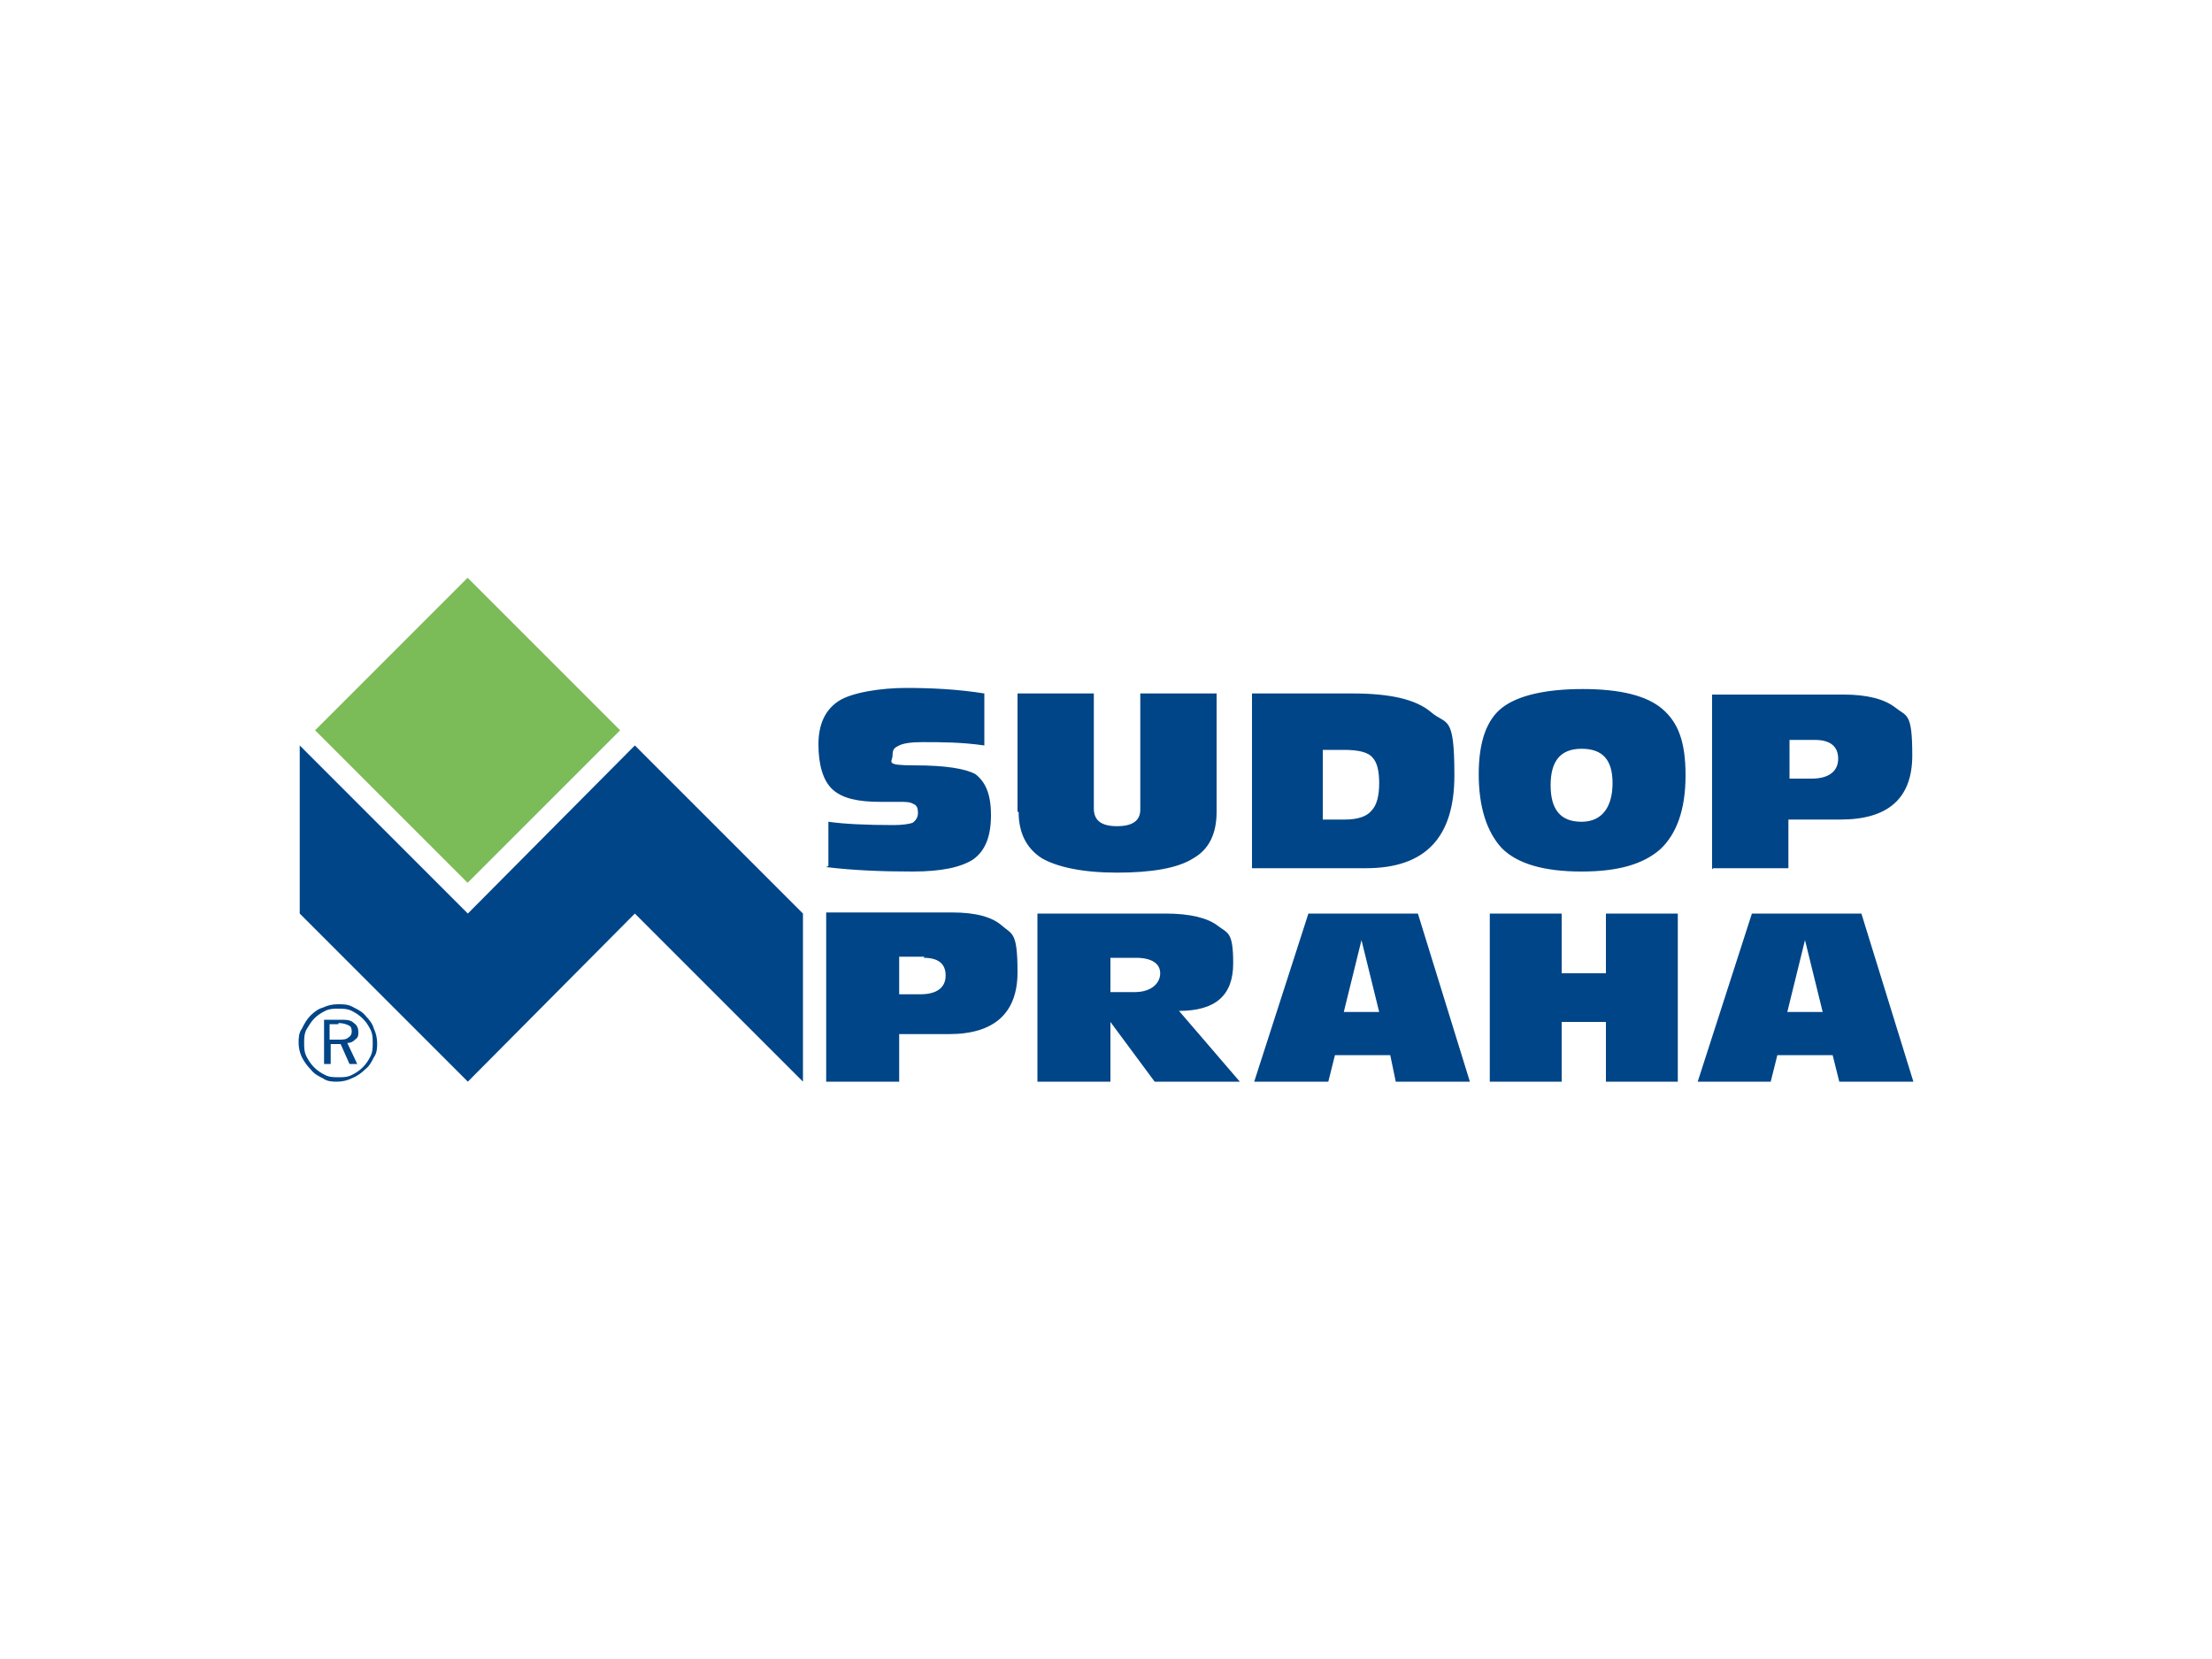
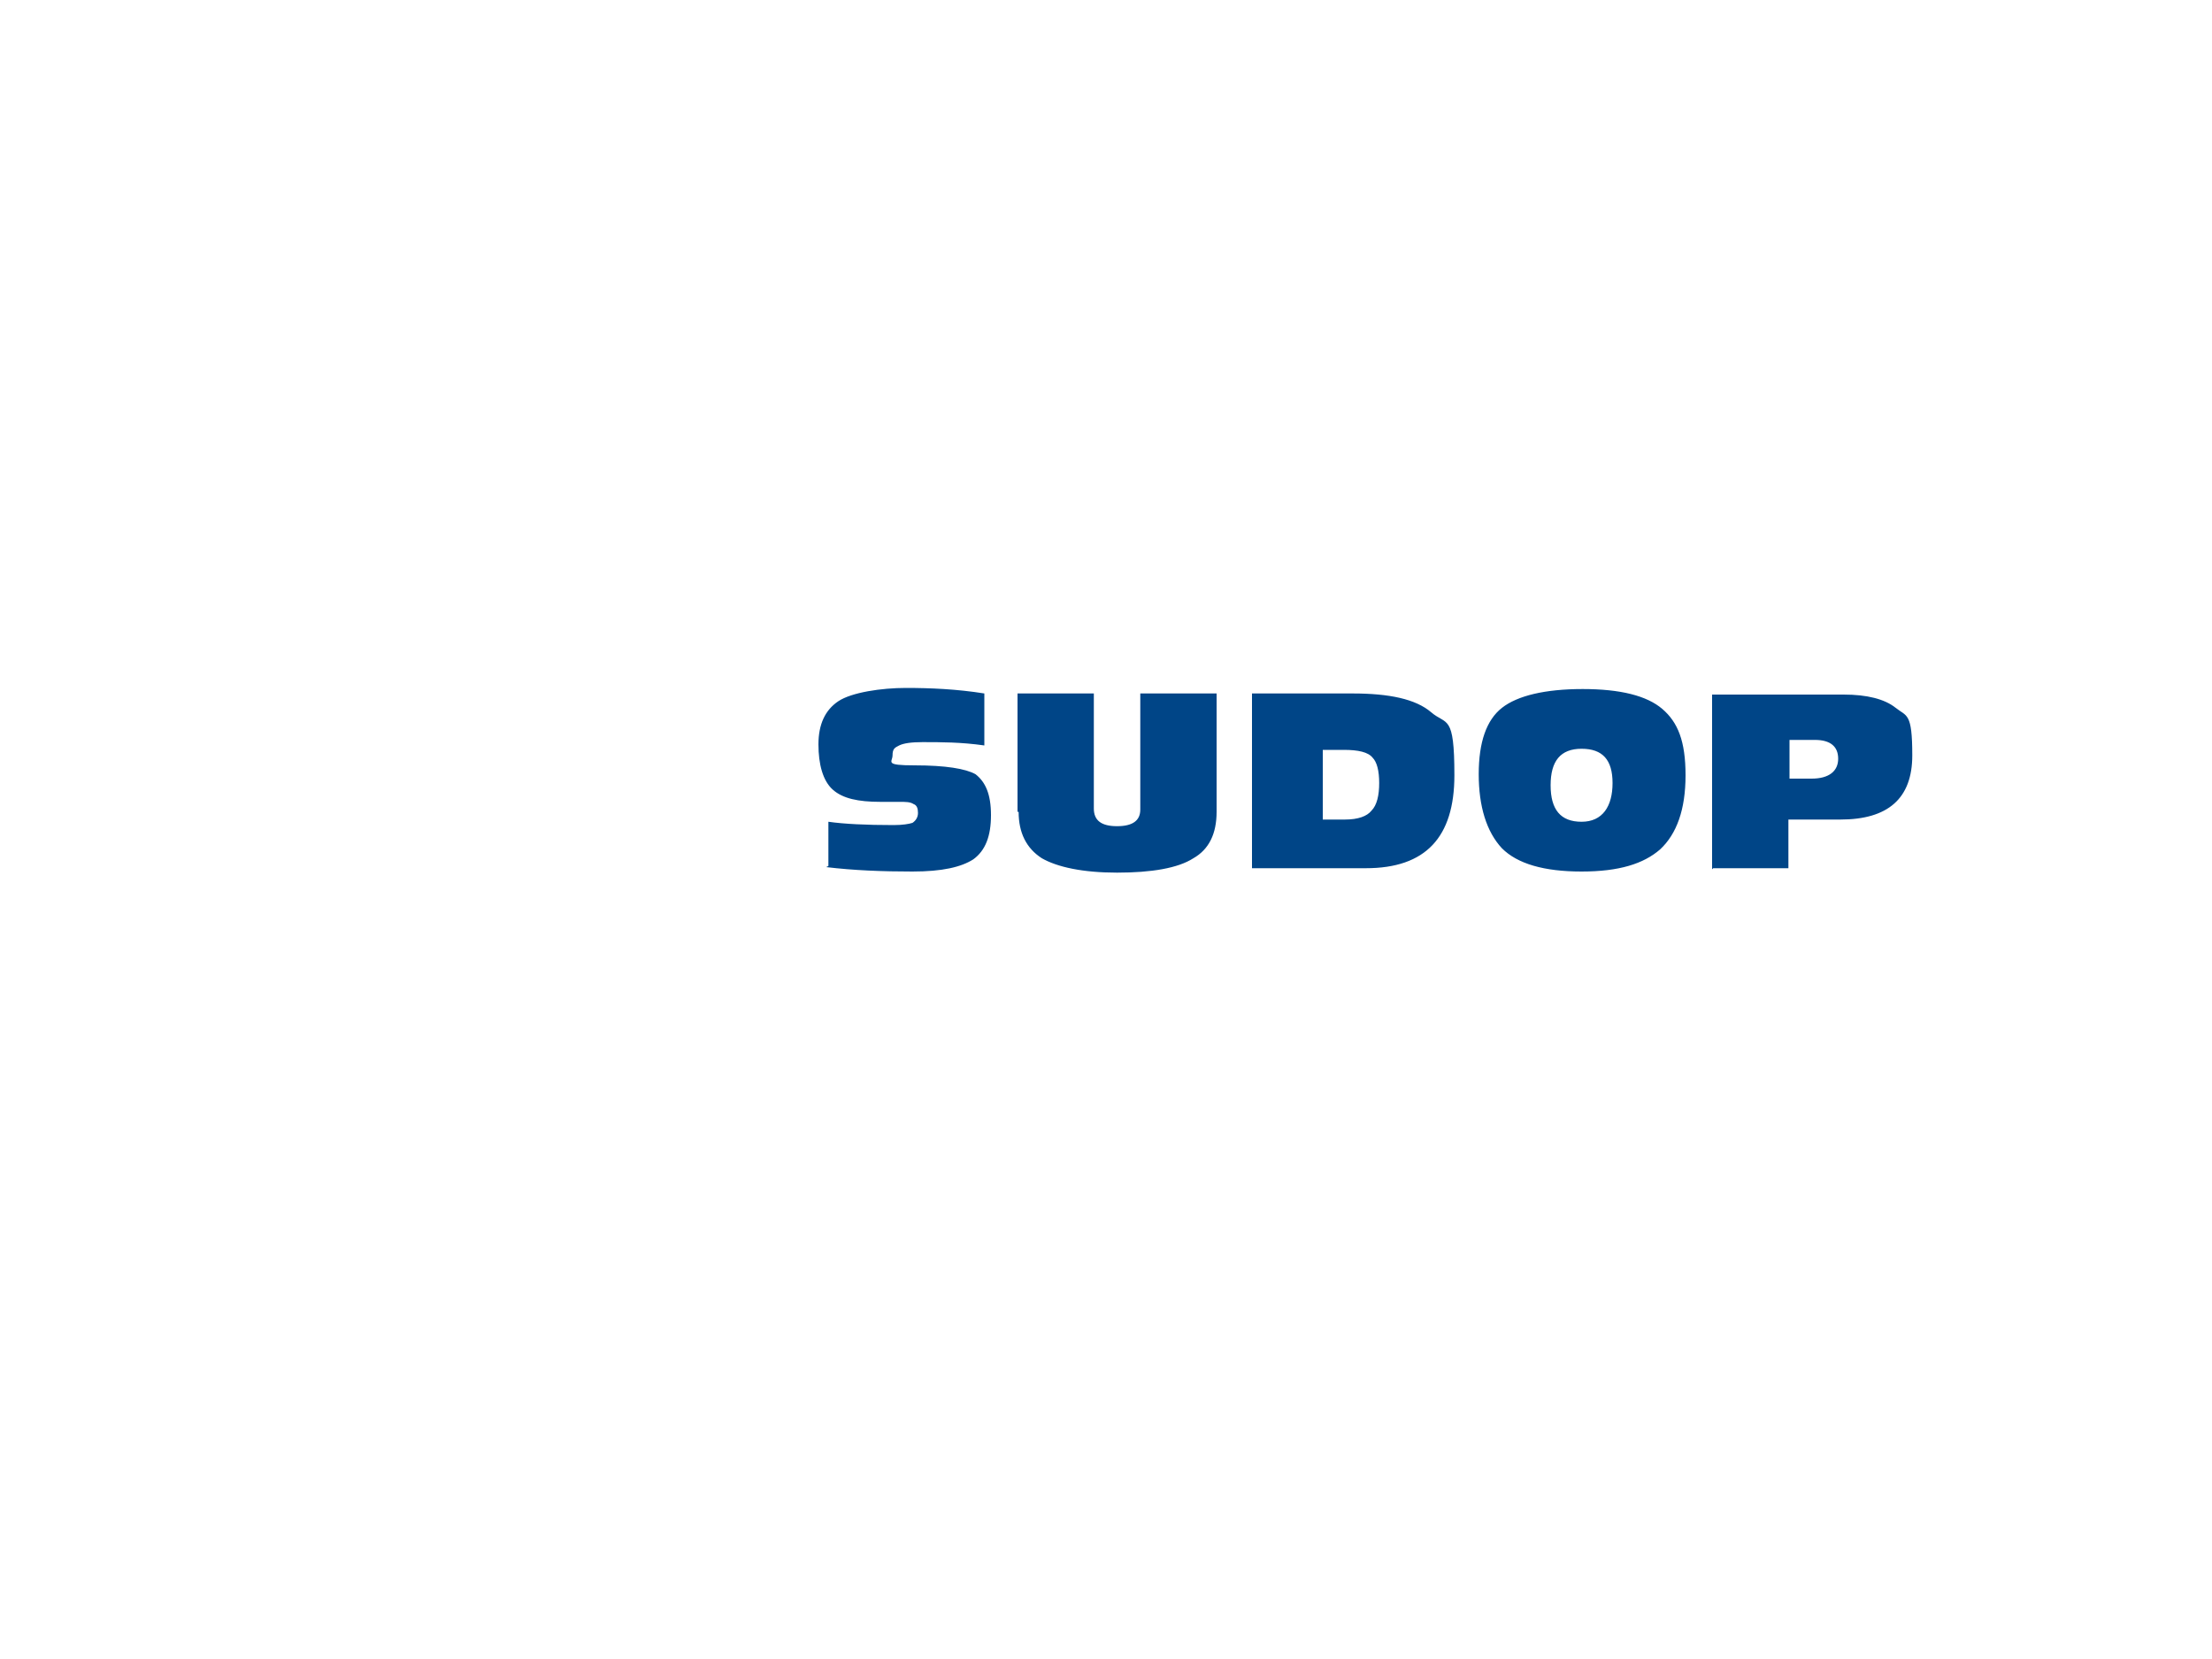
<svg xmlns="http://www.w3.org/2000/svg" version="1.1" viewBox="0 0 200 150">
  <defs>
    <style>
      .cls-1 {
        fill: #7bbb58;
      }

      .cls-2 {
        fill: #004587;
      }
    </style>
  </defs>
  <g>
    <g id="Vrstva_1">
      <g>
-         <path class="cls-2" d="M160.1,97.8l.6-2.4h5l.6,2.4h6.7l-4.7-15.2h-9.9l-4.9,15.2h6.6ZM163.2,85l1.6,6.5h-3.2l1.6-6.5ZM134.7,97.8h6.5v-5.4h4v5.4h6.5v-15.2h-6.5v5.4h-4v-5.4h-6.5v15.2ZM120.1,97.8l.6-2.4h5l.5,2.4h6.7l-4.7-15.2h-9.9l-4.9,15.2h6.6ZM123.1,85l1.6,6.5h-3.2l1.6-6.5ZM93.9,97.8h6.5v-5.4l4,5.4h7.7l-5.5-6.4c3.3,0,4.9-1.4,4.9-4.3s-.5-2.7-1.4-3.4c-.9-.7-2.5-1.1-4.7-1.1h-11.6v15.2ZM102.7,86.6c1.4,0,2.2.5,2.2,1.4s-.8,1.7-2.3,1.7h-2.2v-3.1h2.3ZM74.7,97.8h6.6v-4.3h4.5c4.1,0,6.2-1.9,6.2-5.6s-.5-3.4-1.4-4.2c-.9-.8-2.4-1.2-4.5-1.2h-11.4v15.2ZM83.5,86.6c1.3,0,2,.5,2,1.6s-.8,1.7-2.3,1.7h-1.9v-3.4h2.3Z" />
        <path class="cls-2" d="M154.9,78.5h6.8v-4.4h4.7c4.3,0,6.5-1.9,6.5-5.8s-.5-3.5-1.5-4.3c-1-.8-2.6-1.2-4.7-1.2h-11.9v15.8ZM164.1,66.9c1.4,0,2.1.6,2.1,1.7s-.8,1.8-2.4,1.8h-2v-3.5h2.4ZM135.8,76.7c1.4,1.4,3.8,2.1,7.2,2.1s5.6-.7,7.1-2c1.5-1.4,2.3-3.6,2.3-6.7s-.7-4.8-2.1-6c-1.4-1.2-3.8-1.8-7.2-1.8s-5.9.6-7.3,1.7c-1.4,1.1-2.1,3.1-2.1,6s.7,5.2,2.1,6.7M143,67.7c1.9,0,2.8,1,2.8,3.1s-.9,3.5-2.8,3.5-2.8-1.1-2.8-3.3.9-3.3,2.8-3.3M123.5,78.5c5.4,0,8-2.8,8-8.4s-.7-4.5-2.1-5.7c-1.4-1.2-3.8-1.7-7.1-1.7h-9.1v15.8h10.3ZM119.7,67.8h1.8c1.3,0,2.2.2,2.6.7.4.4.6,1.2.6,2.3s-.2,2-.7,2.5c-.4.5-1.2.8-2.4.8h-2v-6.3ZM92.1,73.4c0,1.9.7,3.3,2.1,4.2,1.4.8,3.7,1.3,6.8,1.3s5.5-.4,6.9-1.3c1.4-.8,2.1-2.2,2.1-4.2v-10.7h-6.9v10.5c0,1-.7,1.5-2.1,1.5s-2.1-.5-2.1-1.6v-10.4h-6.9v10.7ZM74.7,78.4c2.5.3,5.1.4,7.8.4s4.4-.4,5.5-1.1c1.1-.8,1.6-2.1,1.6-4s-.5-3-1.4-3.7c-.9-.5-2.7-.8-5.5-.8s-2-.3-2-.9.2-.7.6-.9c.4-.2,1.1-.3,2.1-.3,1.7,0,3.5,0,5.6.3v-4.7c-2.5-.4-4.9-.5-7.1-.5s-4.9.4-6.1,1.2c-1.2.8-1.8,2.1-1.8,3.9s.4,3.3,1.3,4.1c.9.8,2.3,1.1,4.3,1.1h1.7c.6,0,1,0,1.3.2.3.1.4.4.4.8s-.2.7-.5.9c-.3.1-.9.2-1.7.2-2.5,0-4.5-.1-5.9-.3v4Z" />
-         <path class="cls-2" d="M30.6,90.8c.5,0,.9,0,1.4.3.4.2.8.4,1.1.8.3.3.6.7.7,1.1.2.4.3.9.3,1.3s0,.9-.3,1.3c-.2.4-.4.8-.8,1.1-.3.3-.7.6-1.2.8-.4.2-.9.3-1.3.3s-.9,0-1.3-.3c-.4-.2-.8-.4-1.1-.8-.3-.3-.6-.7-.8-1.1-.2-.4-.3-.9-.3-1.3s0-.9.3-1.3c.2-.4.4-.8.8-1.2.3-.3.7-.6,1.1-.7.4-.2.9-.3,1.3-.3M33.7,94.3c0-.4,0-.8-.2-1.2-.2-.4-.4-.7-.7-1-.3-.3-.6-.5-1-.7-.4-.2-.8-.2-1.2-.2s-.8,0-1.2.2c-.4.2-.7.4-1,.7-.3.3-.5.7-.7,1-.2.4-.2.8-.2,1.2s0,.8.2,1.2c.2.4.4.7.7,1,.3.3.6.5,1,.7.4.2.8.2,1.2.2s.8,0,1.2-.2c.4-.2.7-.4,1-.7.3-.3.5-.6.7-1,.2-.4.2-.8.2-1.2M30.7,92.2c.6,0,1,0,1.3.3.3.2.4.5.4.8s0,.5-.3.7c-.2.2-.4.3-.7.3l.9,1.9h-.7l-.8-1.8h-.9v1.8h-.6v-4h1.5ZM30.6,92.6h-.8v1.4h.8c.4,0,.7,0,.9-.2.2-.1.3-.3.3-.5s0-.5-.3-.6c-.2-.1-.5-.2-.9-.2" />
-         <polygon class="cls-2" points="27.1 82.6 42.3 97.8 57.4 82.6 72.6 97.8 72.6 82.6 57.4 67.4 42.3 82.6 27.1 67.4 27.1 82.6" />
-         <rect class="cls-1" x="32.5" y="56.3" width="19.5" height="19.5" transform="translate(-34.3 49.2) rotate(-45)" />
      </g>
    </g>
  </g>
</svg>